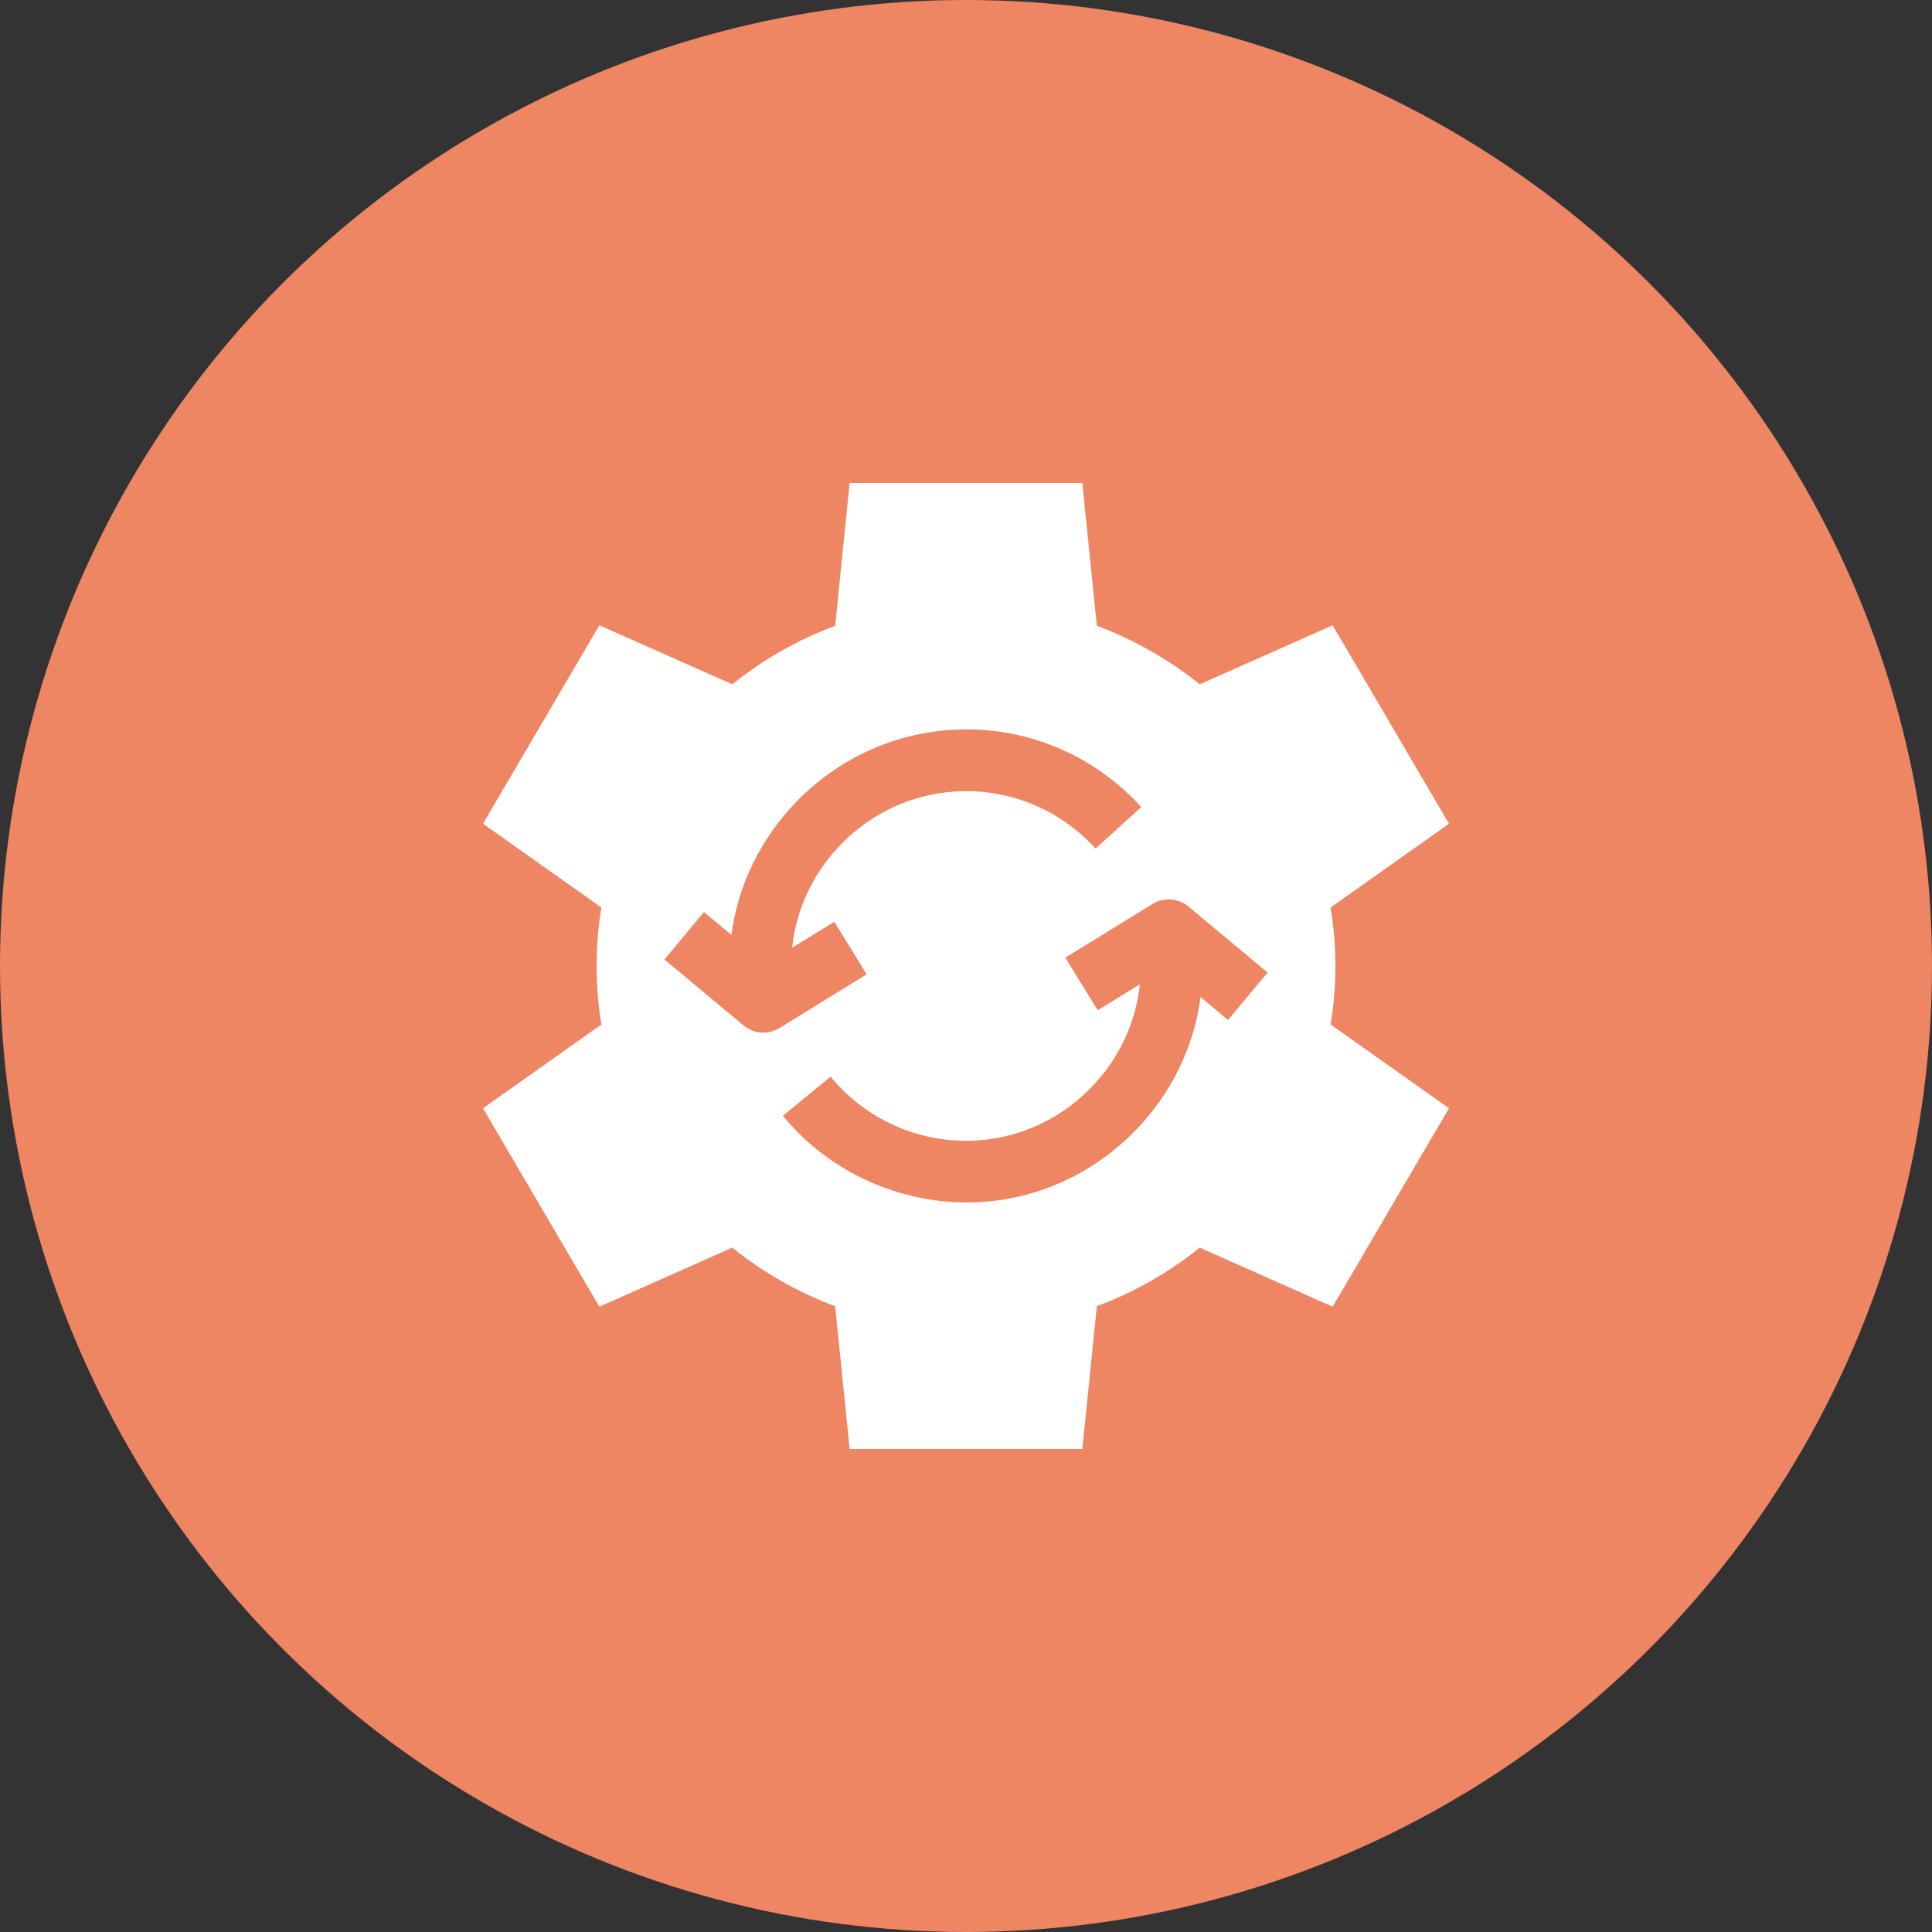
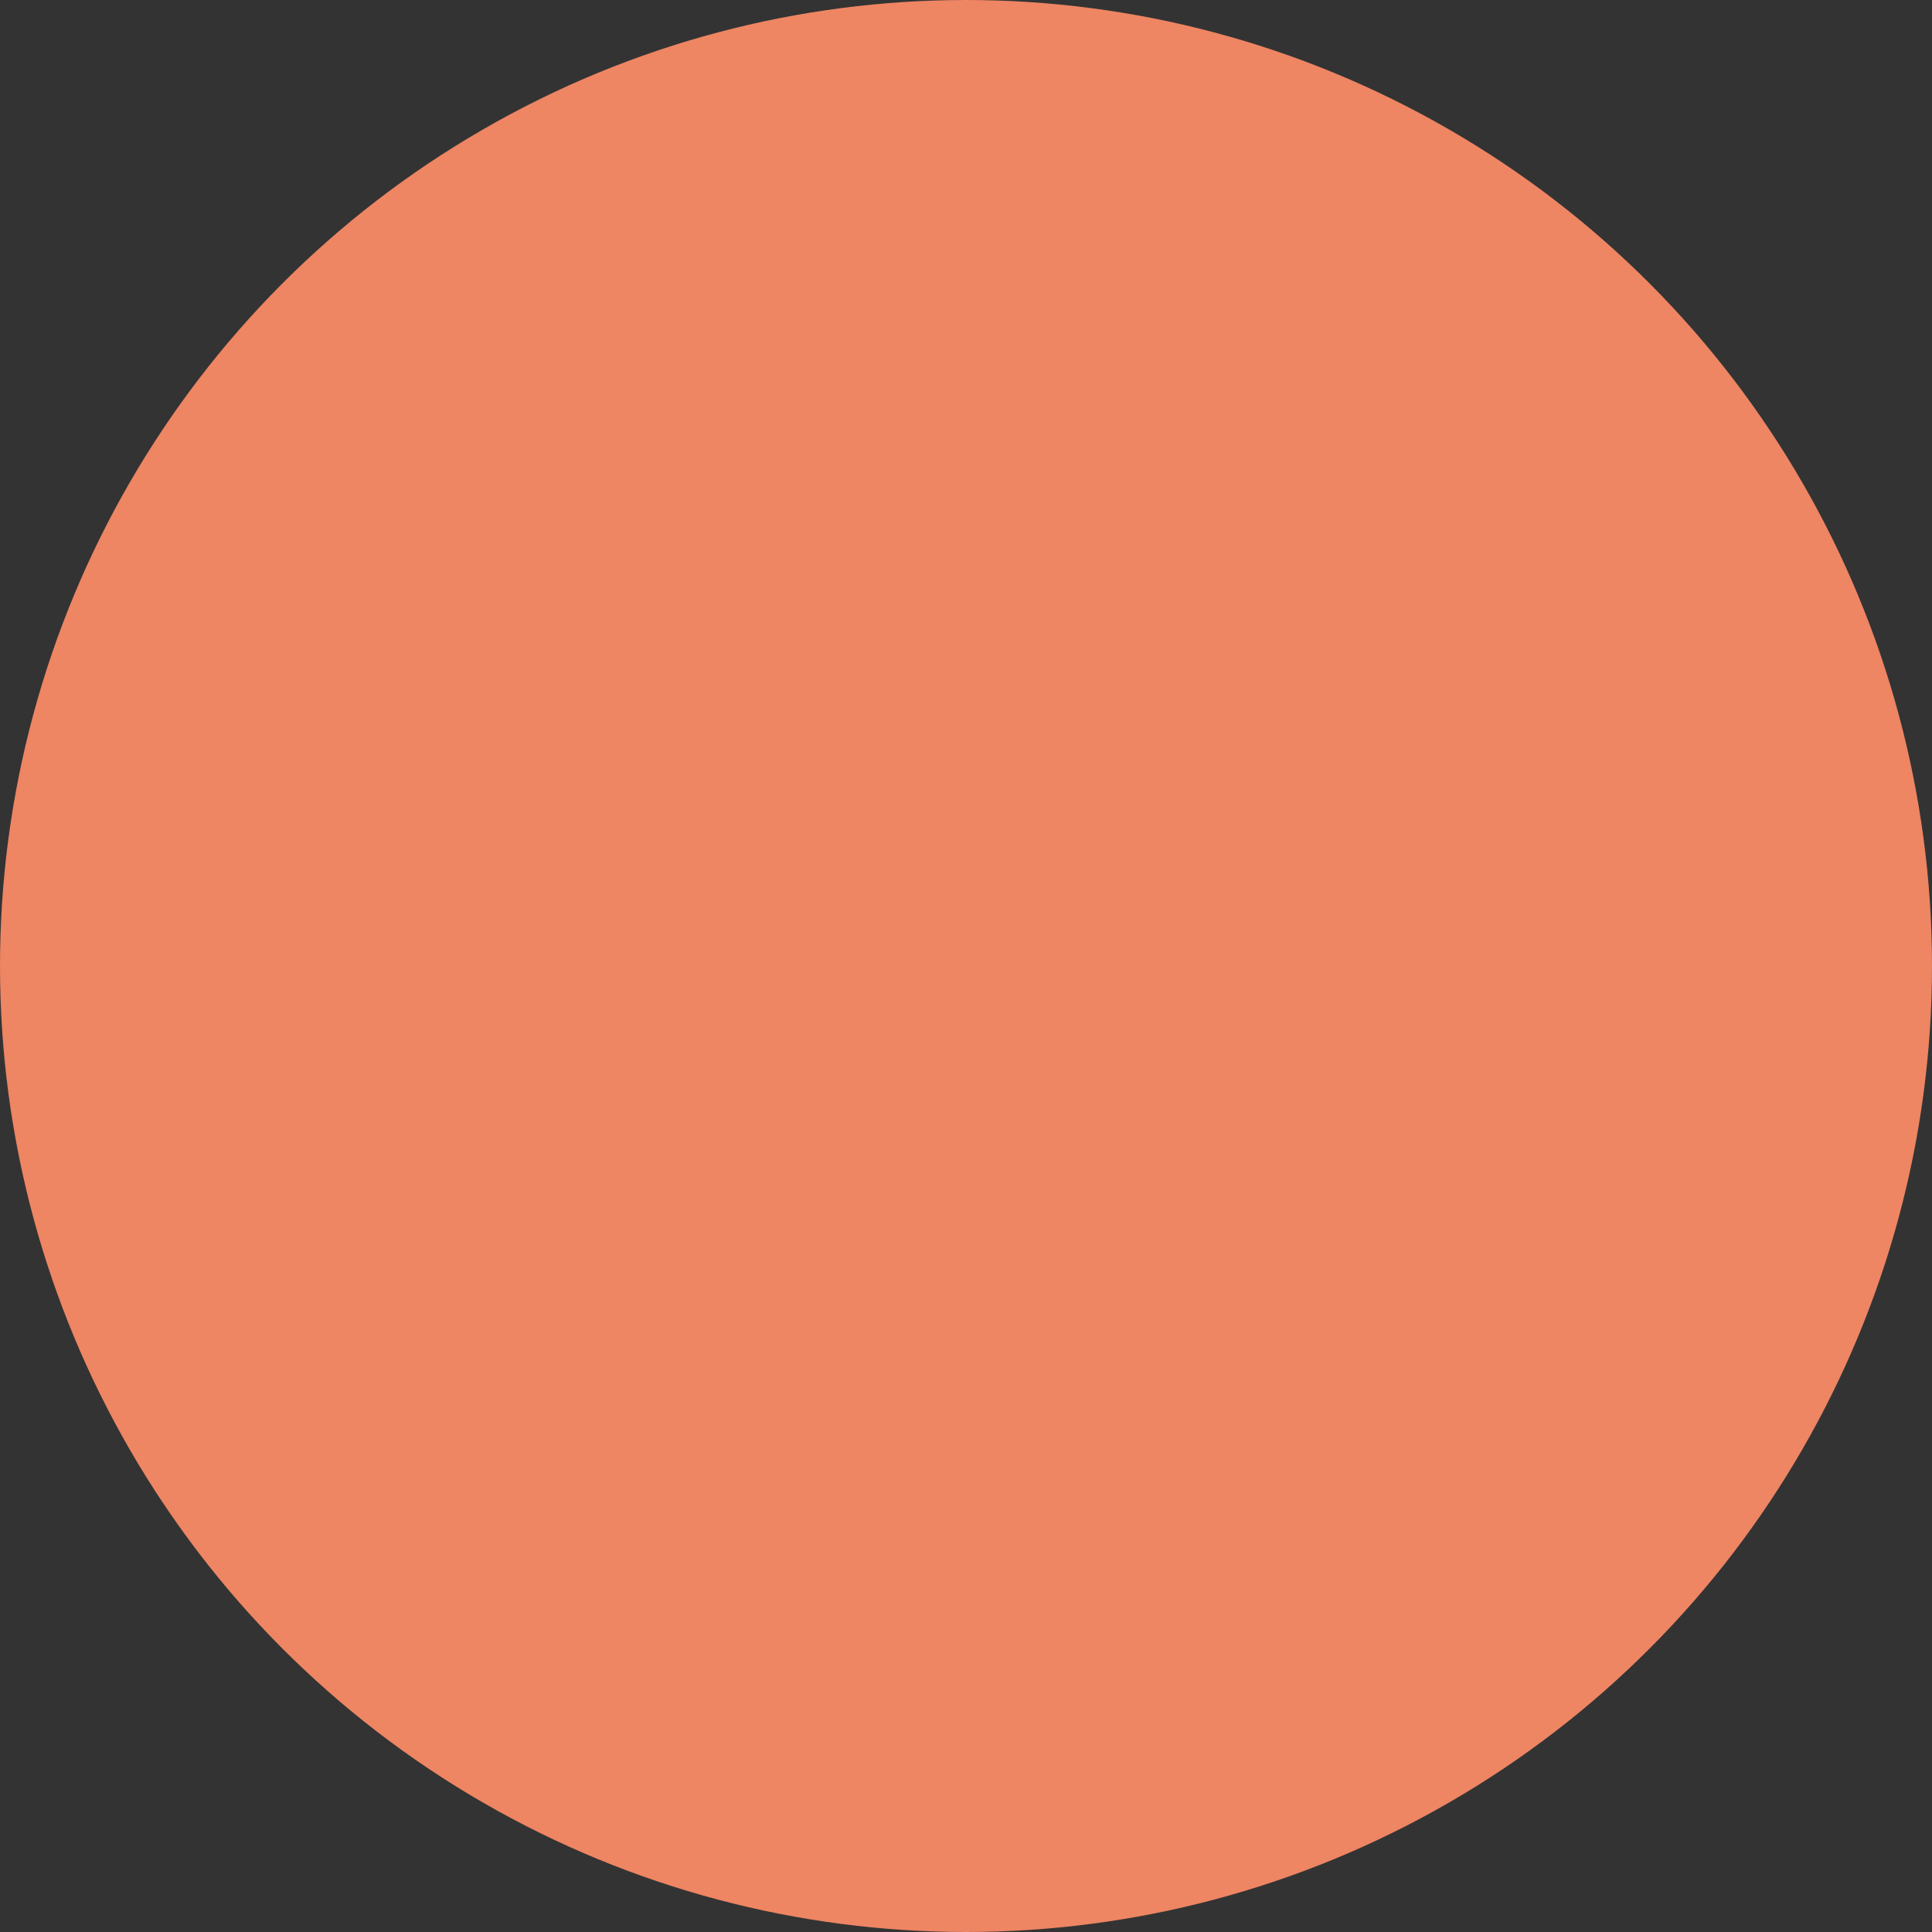
<svg xmlns="http://www.w3.org/2000/svg" width="40" height="40" viewBox="0 0 40 40" fill="none">
  <rect x="0" y="0" width="40" height="40" fill="#333333" stroke="none" />
  <circle cx="20" cy="20" r="20" fill="#EE8563" />
  <g clip-path="url(#clip0_4267_334)">
    <path d="M27.648 20C27.648 19.588 27.614 19.183 27.549 18.789L30 17.054L27.591 12.946L24.839 14.168C24.206 13.659 23.488 13.247 22.709 12.956L22.409 10H17.591L17.291 12.956C16.512 13.247 15.794 13.659 15.161 14.168L12.409 12.946L10 17.054L12.451 18.789C12.386 19.183 12.352 19.588 12.352 20C12.352 20.412 12.386 20.817 12.451 21.211L10 22.946L12.409 27.054L15.161 25.831C15.794 26.341 16.512 26.753 17.291 27.044L17.591 30H22.409L22.709 27.044C23.488 26.753 24.206 26.341 24.839 25.831L27.591 27.054L30 22.946L27.549 21.211C27.614 20.817 27.648 20.412 27.648 20ZM15.394 21.231L13.756 19.865L14.575 18.883L15.143 19.356C15.418 17.26 17.072 15.543 19.149 15.177C20.816 14.883 22.49 15.456 23.629 16.709L22.682 17.569C21.84 16.642 20.603 16.219 19.372 16.436C17.801 16.713 16.564 18.032 16.4 19.622L17.273 19.084L17.944 20.172L16.139 21.284C16.036 21.348 15.719 21.49 15.394 21.231ZM25.425 21.117L24.857 20.644C24.582 22.74 22.928 24.457 20.851 24.823C19.123 25.128 17.319 24.458 16.208 23.101L17.197 22.291C18.026 23.303 19.341 23.791 20.628 23.564C22.199 23.287 23.436 21.968 23.6 20.378L22.727 20.916L22.056 19.828L23.861 18.716C24.095 18.572 24.394 18.593 24.606 18.769L26.244 20.135L25.425 21.117Z" fill="white" />
  </g>
  <defs>
    <clipPath id="clip0_4267_334">
-       <rect width="20" height="20" fill="white" transform="translate(10 10)" />
-     </clipPath>
+       </clipPath>
  </defs>
</svg>